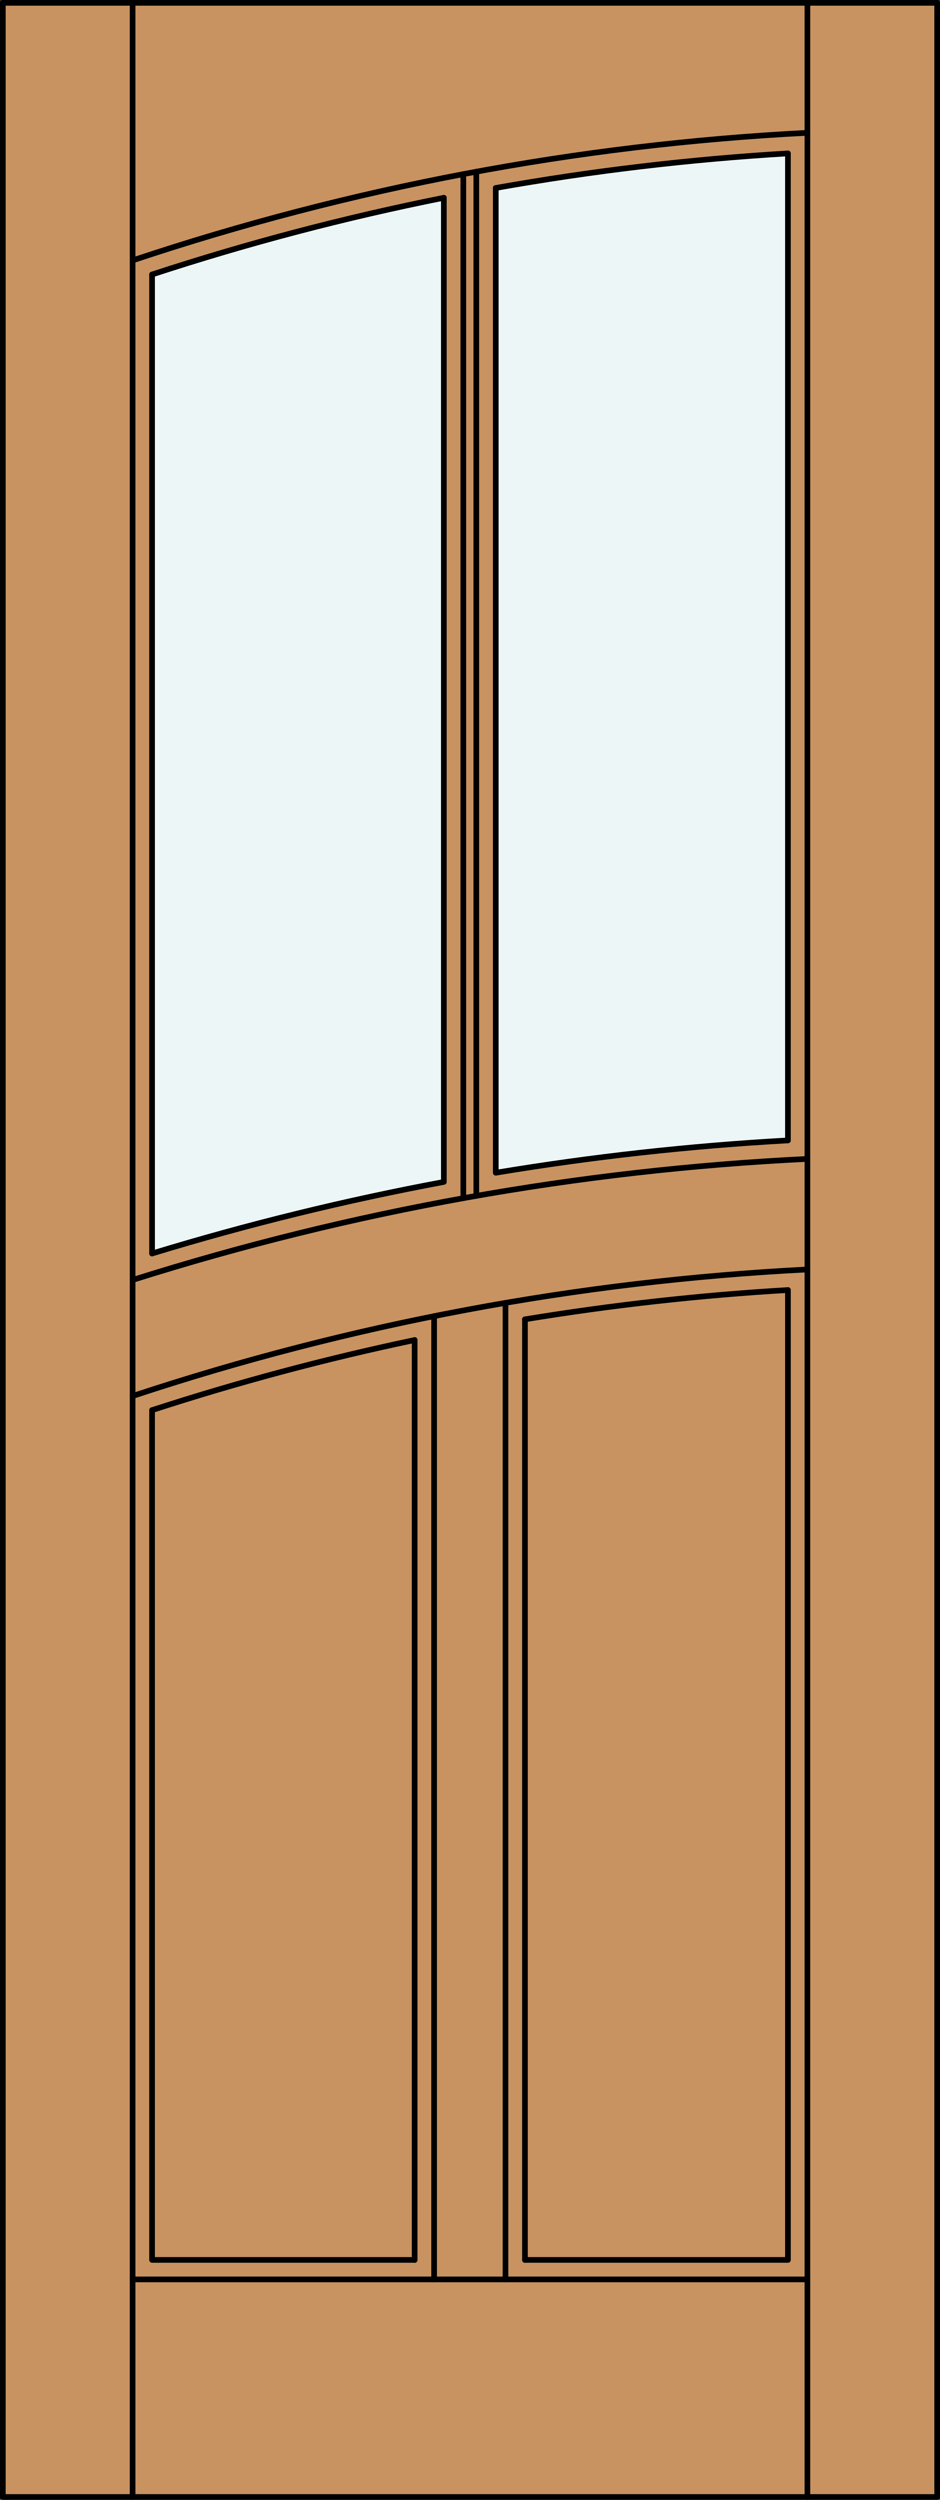
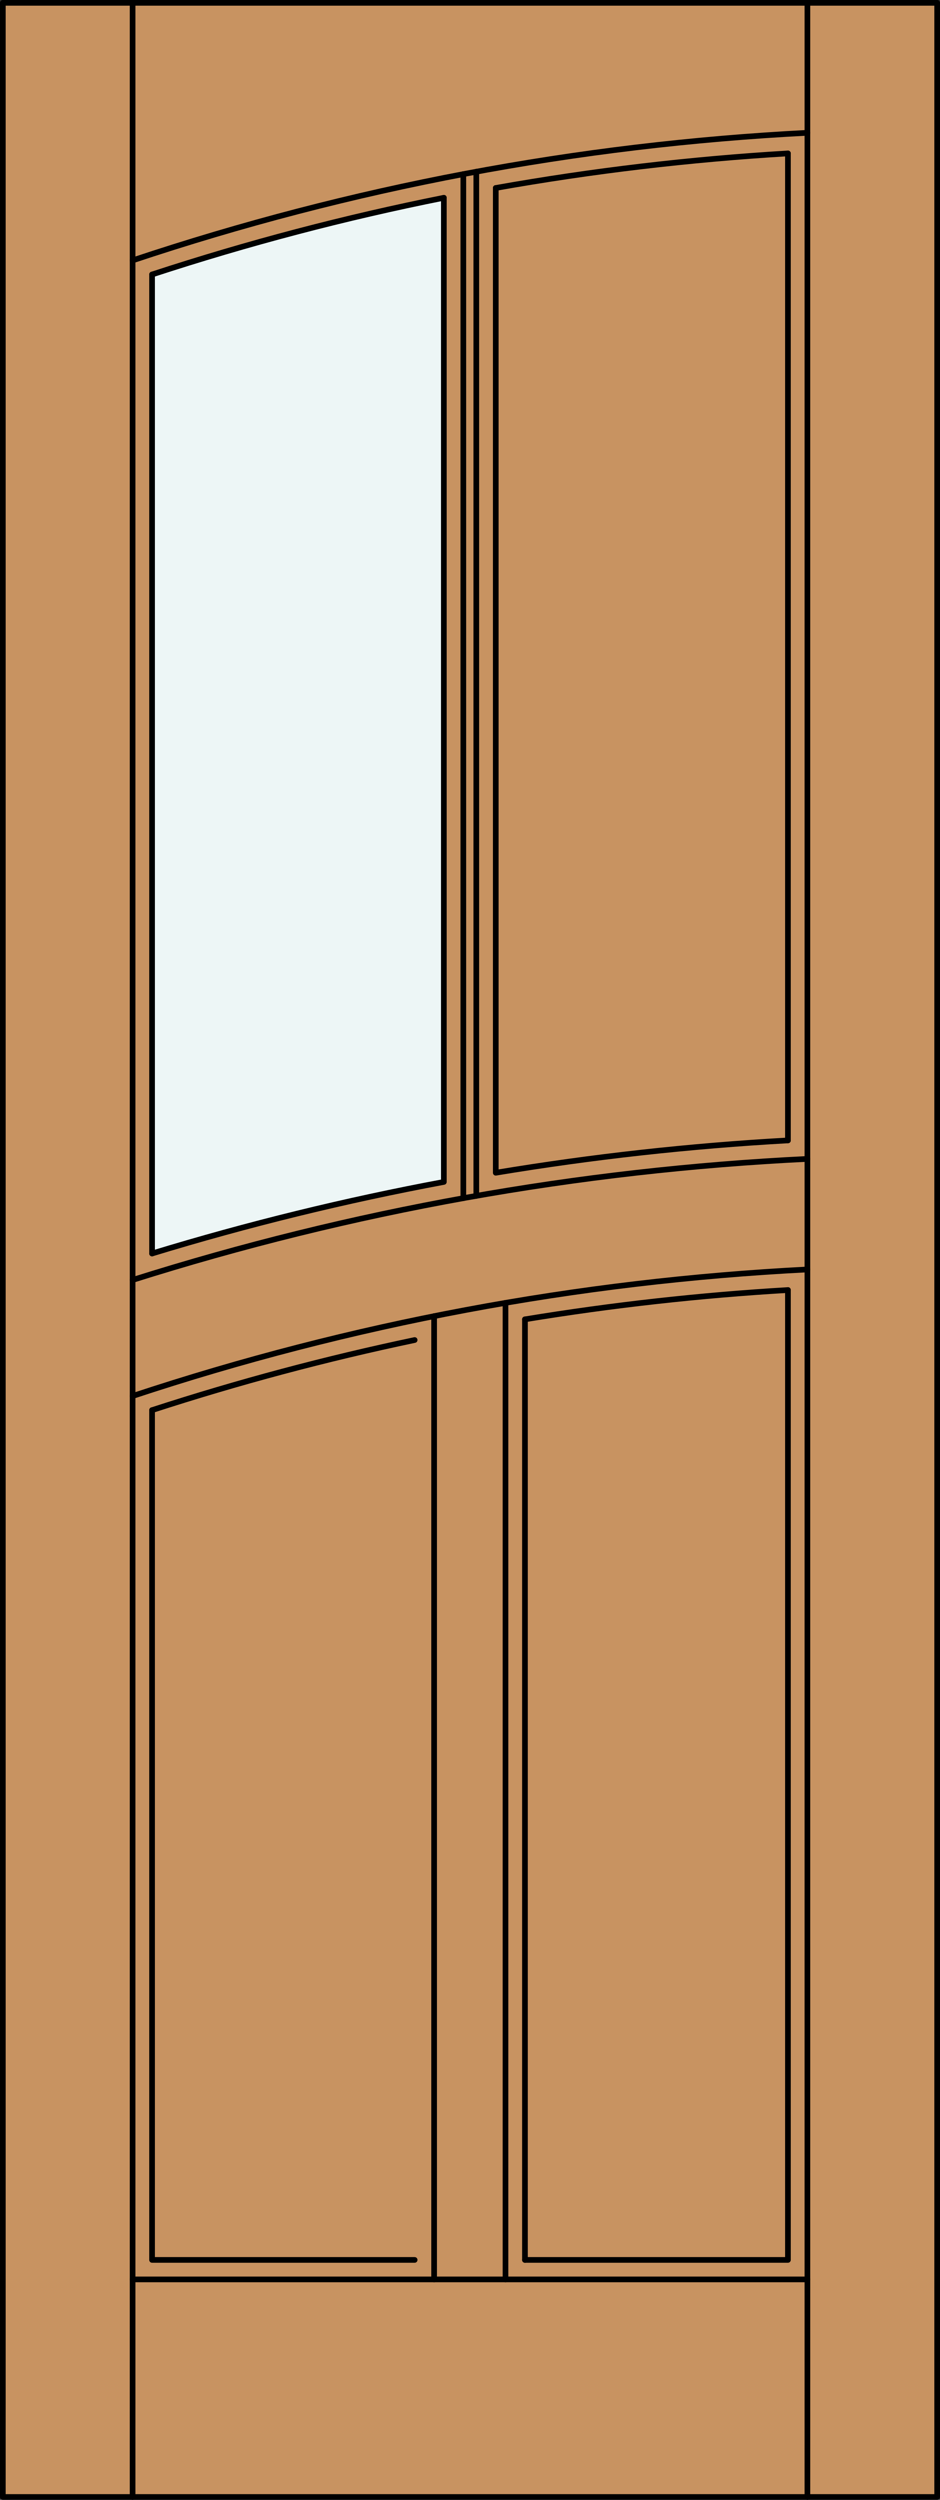
<svg xmlns="http://www.w3.org/2000/svg" version="1.1" id="Layer_1" x="0px" y="0px" width="83.012px" height="220.531px" viewBox="46.163 568.28 83.012 220.531" style="enable-background:new 46.163 568.28 83.012 220.531;" xml:space="preserve">
  <rect x="46.163" y="568.28" width="83.012" height="220.531" fill="#333333" stroke="none" />
  <style type="text/css">

	.st0{fill:#EDF6F6;}
	.st1{fill:#C89361;}
	.st2{fill:none;stroke:#000000;stroke-width:0.5;stroke-linecap:round;stroke-linejoin:round;}

</style>
  <g id="DOOR_FILL">
    <rect x="46.413" y="568.53" class="st1" width="82.512" height="220.031" />
  </g>
  <g id="GLASS">
    <path class="st0" d="M85.359,672.548c-8.7,1.624-17.303,3.731-25.768,6.315v-86.368c8.446-2.769,17.051-5.028,25.768-6.769V672.548   z" />
-     <path class="st0" d="M115.746,668.885c-8.646,0.48-17.26,1.433-25.802,2.854v-86.877c8.534-1.519,17.149-2.536,25.802-3.05V668.885   z" />
+     <path class="st0" d="M115.746,668.885c-8.646,0.48-17.26,1.433-25.802,2.854c8.534-1.519,17.149-2.536,25.802-3.05V668.885   z" />
  </g>
  <g id="_x31_">
    <rect x="46.413" y="568.53" class="st2" width="82.512" height="220.031" />
    <line class="st2" x1="57.873" y1="788.562" x2="57.873" y2="568.53" />
    <line class="st2" x1="117.465" y1="788.562" x2="117.465" y2="568.53" />
    <line class="st2" x1="115.746" y1="581.813" x2="115.746" y2="668.885" />
    <polyline class="st2" points="115.746,682.085 115.746,767.647 92.522,767.647  " />
    <polyline class="st2" points="82.781,767.647 59.592,767.647 59.592,692.681  " />
    <line class="st2" x1="59.592" y1="678.863" x2="59.592" y2="592.495" />
    <path class="st2" d="M117.465,579.996c-20.282,1.038-40.329,4.824-59.592,11.257" />
    <path class="st2" d="M115.746,581.813c-8.653,0.514-17.268,1.532-25.802,3.05" />
    <path class="st2" d="M85.359,585.727c-8.716,1.739-17.321,4-25.768,6.769" />
    <line class="st2" x1="117.465" y1="769.366" x2="57.873" y2="769.366" />
    <path class="st2" d="M117.465,680.27c-20.275,1.029-40.319,4.785-59.592,11.166" />
    <path class="st2" d="M115.746,682.085c-7.781,0.458-15.533,1.321-23.224,2.586" />
    <line class="st2" x1="90.803" y1="769.366" x2="90.803" y2="683.216" />
    <line class="st2" x1="87.079" y1="673.98" x2="87.079" y2="583.642" />
    <line class="st2" x1="92.522" y1="767.647" x2="92.522" y2="684.671" />
    <path class="st2" d="M117.465,670.517c-20.24,0.984-40.27,4.574-59.592,10.681" />
-     <line class="st2" x1="82.781" y1="767.647" x2="82.781" y2="686.495" />
    <path class="st2" d="M85.359,585.727v86.821c-8.7,1.624-17.303,3.731-25.768,6.315" />
    <path class="st2" d="M115.746,668.885c-8.646,0.48-17.26,1.433-25.802,2.854v-86.877" />
    <path class="st2" d="M82.781,686.495c-7.835,1.646-15.576,3.711-23.189,6.186" />
    <line class="st2" x1="84.5" y1="769.366" x2="84.5" y2="684.387" />
    <line class="st2" x1="88.225" y1="673.777" x2="88.225" y2="583.427" />
  </g>
  <g id="_x30_">
</g>
  <g id="Layer_1_1_">
</g>
</svg>